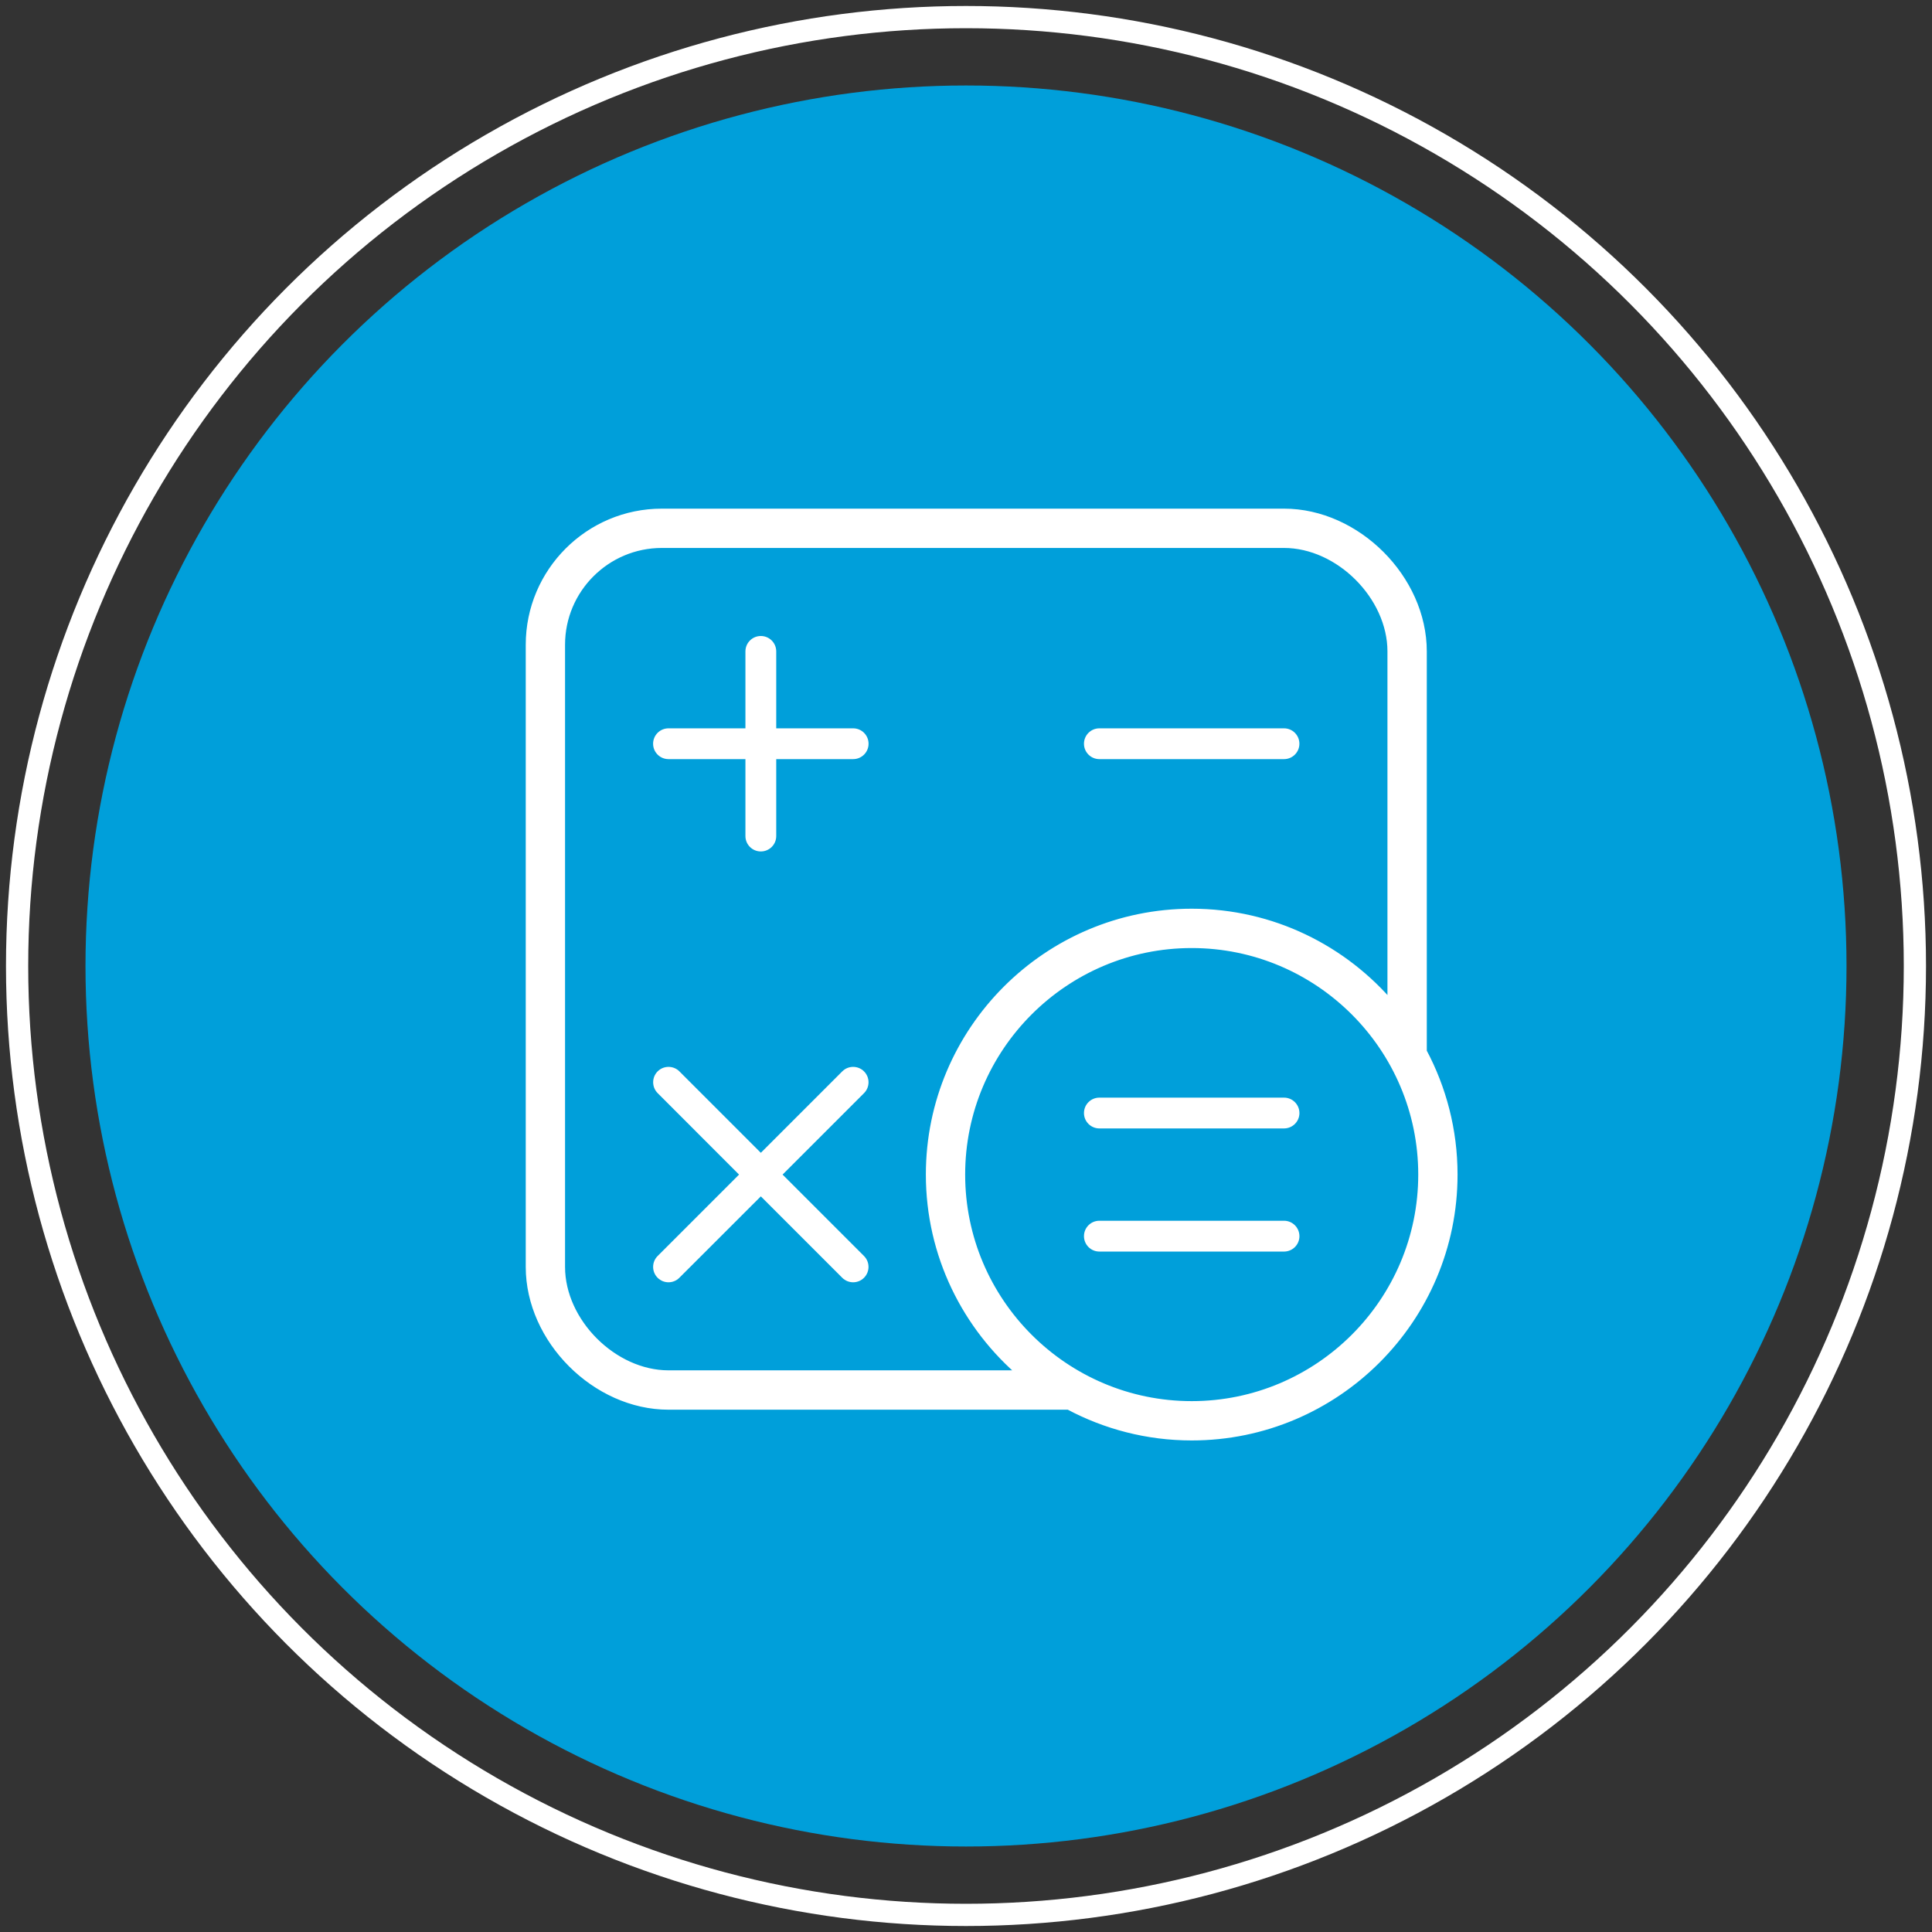
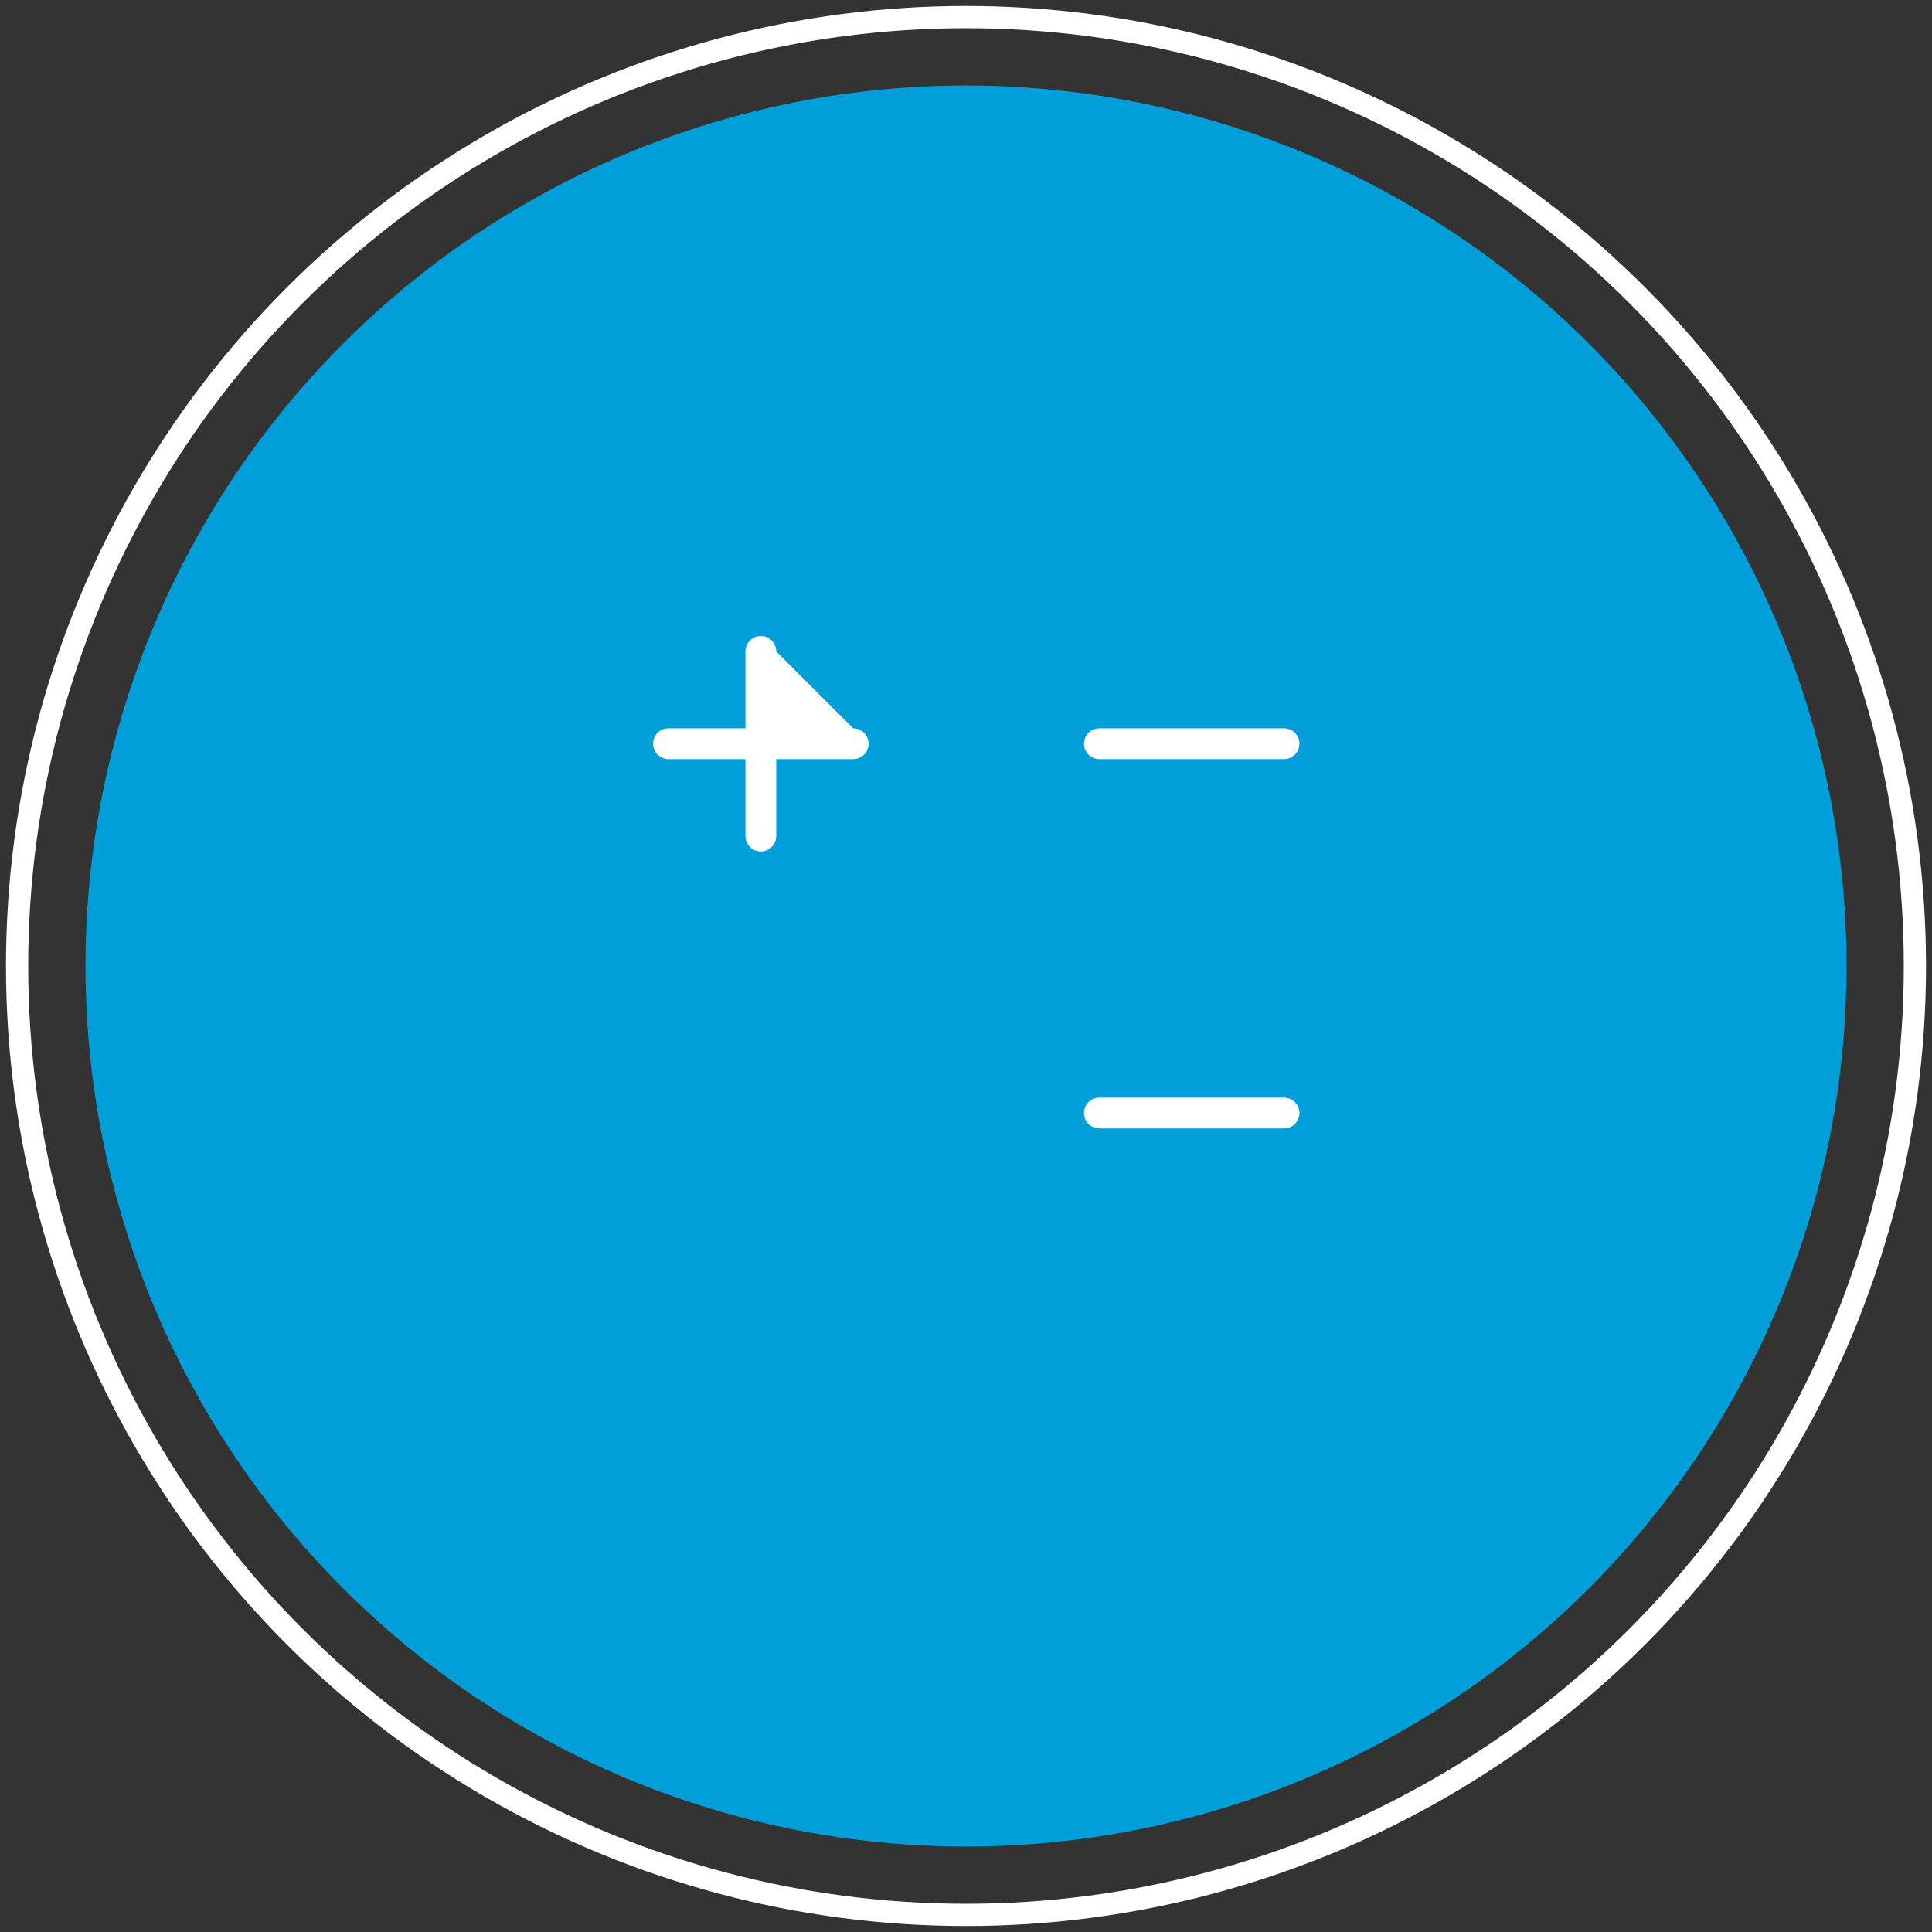
<svg xmlns="http://www.w3.org/2000/svg" width="113px" height="113px" viewBox="0 0 113 113" version="1.1">
  <rect x="0" y="0" width="113" height="113" fill="#333333" stroke="none" />
  <title>calclulator - white stroke</title>
  <g id="Symbols" stroke="none" stroke-width="1" fill="none" fill-rule="evenodd">
    <g id="calclulator---white-stroke" transform="translate(1, 1)">
      <circle id="Oval" fill="#009FDA" cx="55.5" cy="55.5" r="51.5" />
      <circle id="Oval" stroke="#FFFFFF" stroke-width="1.3" cx="55.5" cy="55.5" r="55.5" />
      <g id="calculator/2" transform="translate(30, 29)" fill="#FFFFFF">
-         <path d="M18.9,12.599 L14.401,12.599 L14.401,8.1 C14.401,7.602 13.998,7.199 13.5,7.199 C13.002,7.199 12.599,7.602 12.599,8.1 L12.599,12.599 L8.1,12.599 C7.602,12.599 7.199,13.002 7.199,13.5 C7.199,13.998 7.602,14.4 8.1,14.4 L12.599,14.4 L12.599,18.9 C12.599,19.398 13.002,19.8 13.5,19.8 C13.998,19.8 14.401,19.398 14.401,18.9 L14.401,14.4 L18.9,14.4 C19.398,14.4 19.801,13.998 19.801,13.5 C19.801,13.002 19.398,12.599 18.9,12.599 Z" id="Fill-1" />
+         <path d="M18.9,12.599 L14.401,8.1 C14.401,7.602 13.998,7.199 13.5,7.199 C13.002,7.199 12.599,7.602 12.599,8.1 L12.599,12.599 L8.1,12.599 C7.602,12.599 7.199,13.002 7.199,13.5 C7.199,13.998 7.602,14.4 8.1,14.4 L12.599,14.4 L12.599,18.9 C12.599,19.398 13.002,19.8 13.5,19.8 C13.998,19.8 14.401,19.398 14.401,18.9 L14.401,14.4 L18.9,14.4 C19.398,14.4 19.801,13.998 19.801,13.5 C19.801,13.002 19.398,12.599 18.9,12.599 Z" id="Fill-1" />
        <path d="M33.301,14.4 L44.101,14.4 C44.597,14.4 45,13.998 45,13.5 C45,13.002 44.597,12.599 44.101,12.599 L33.301,12.599 C32.803,12.599 32.4,13.002 32.4,13.5 C32.4,13.998 32.803,14.4 33.301,14.4 Z" id="Fill-2" />
-         <path d="M19.535,32.663 C19.185,32.313 18.613,32.313 18.263,32.663 L13.5,37.426 L8.737,32.663 C8.387,32.313 7.815,32.313 7.465,32.663 C7.115,33.013 7.115,33.585 7.465,33.935 L12.226,38.7 L7.463,43.463 C7.113,43.813 7.113,44.385 7.463,44.735 C7.64,44.912 7.87,44.999 8.1,44.999 C8.33,44.999 8.56,44.91 8.735,44.735 L13.5,39.974 L18.263,44.737 C18.44,44.912 18.67,44.999 18.9,44.999 C19.13,44.999 19.36,44.91 19.535,44.735 C19.885,44.385 19.885,43.813 19.535,43.463 L14.772,38.7 L19.535,33.937 C19.887,33.585 19.887,33.016 19.535,32.663 Z" id="Fill-3" />
        <path d="M44.101,34.199 L33.301,34.199 C32.803,34.199 32.4,34.602 32.4,35.1 C32.4,35.598 32.803,36 33.301,36 L44.101,36 C44.599,36 45.002,35.598 45.002,35.1 C45,34.602 44.597,34.199 44.101,34.199 Z" id="Fill-4" />
-         <path d="M44.101,41.4 L33.301,41.4 C32.803,41.4 32.4,41.803 32.4,42.301 C32.4,42.799 32.803,43.202 33.301,43.202 L44.101,43.202 C44.599,43.202 45.002,42.799 45.002,42.301 C45,41.803 44.597,41.4 44.101,41.4 Z" id="Fill-5" />
-         <path d="M52.201,31.499 L52.201,8.1 C52.201,3.86 48.339,0 44.101,0 L7.707,0 C3.457,0 0,3.459 0,7.71 L0,44.101 C0,48.338 3.86,52.201 8.1,52.201 L31.499,52.201 C31.504,52.201 31.506,52.199 31.51,52.199 C33.657,53.344 36.102,54 38.701,54 C47.138,54 54,47.136 54,38.701 C54,36.102 53.344,33.657 52.199,31.51 C52.199,31.506 52.201,31.503 52.201,31.499 Z M8.1,50.399 C4.862,50.399 1.799,47.338 1.799,44.1 L1.799,7.709 C1.799,4.45 4.449,1.799 7.708,1.799 L44.101,1.799 C47.339,1.799 50.4,4.862 50.4,8.1 L50.4,28.86 C47.592,25.525 43.39,23.399 38.701,23.399 C30.263,23.399 23.402,30.263 23.402,38.698 C23.402,43.39 25.528,47.589 28.863,50.399 L8.1,50.399 Z M38.701,52.2 C31.257,52.2 25.201,46.144 25.201,38.7 C25.201,31.257 31.257,25.2 38.701,25.2 C46.145,25.2 52.201,31.257 52.201,38.7 C52.201,46.144 46.145,52.2 38.701,52.2 Z" id="Fill-6" stroke="#FFFFFF" stroke-width="0.5" />
      </g>
    </g>
  </g>
</svg>